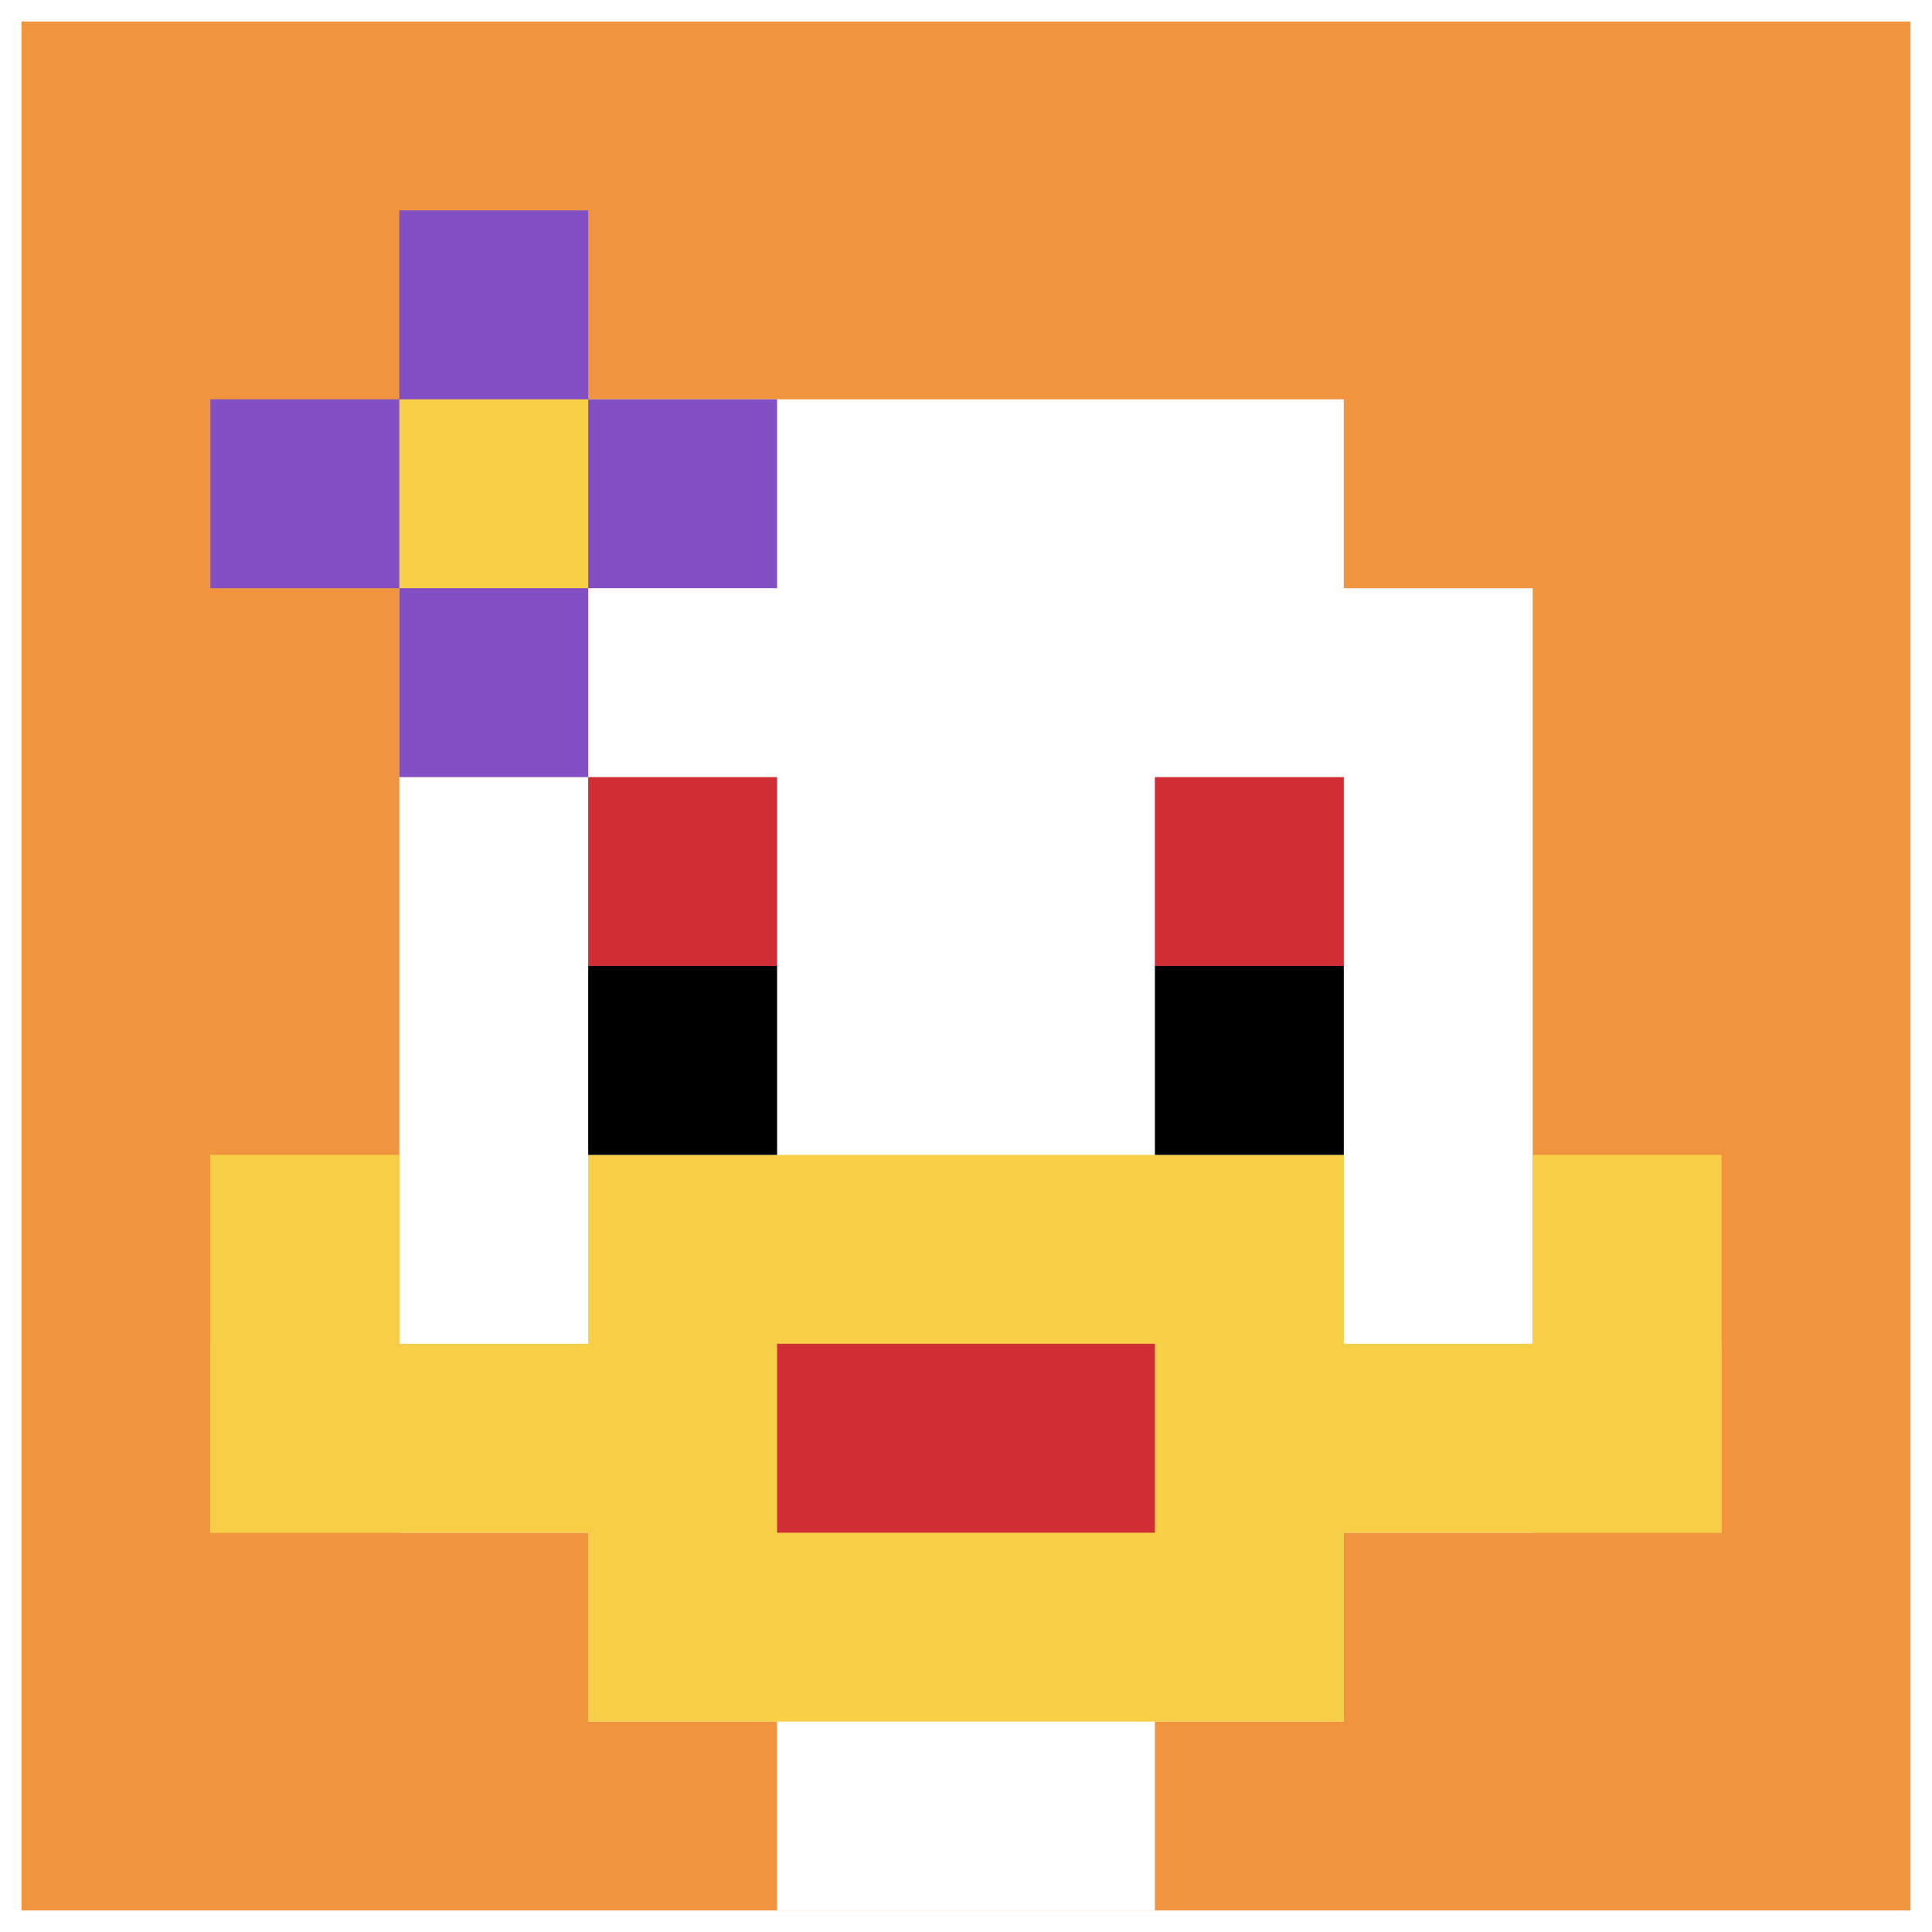
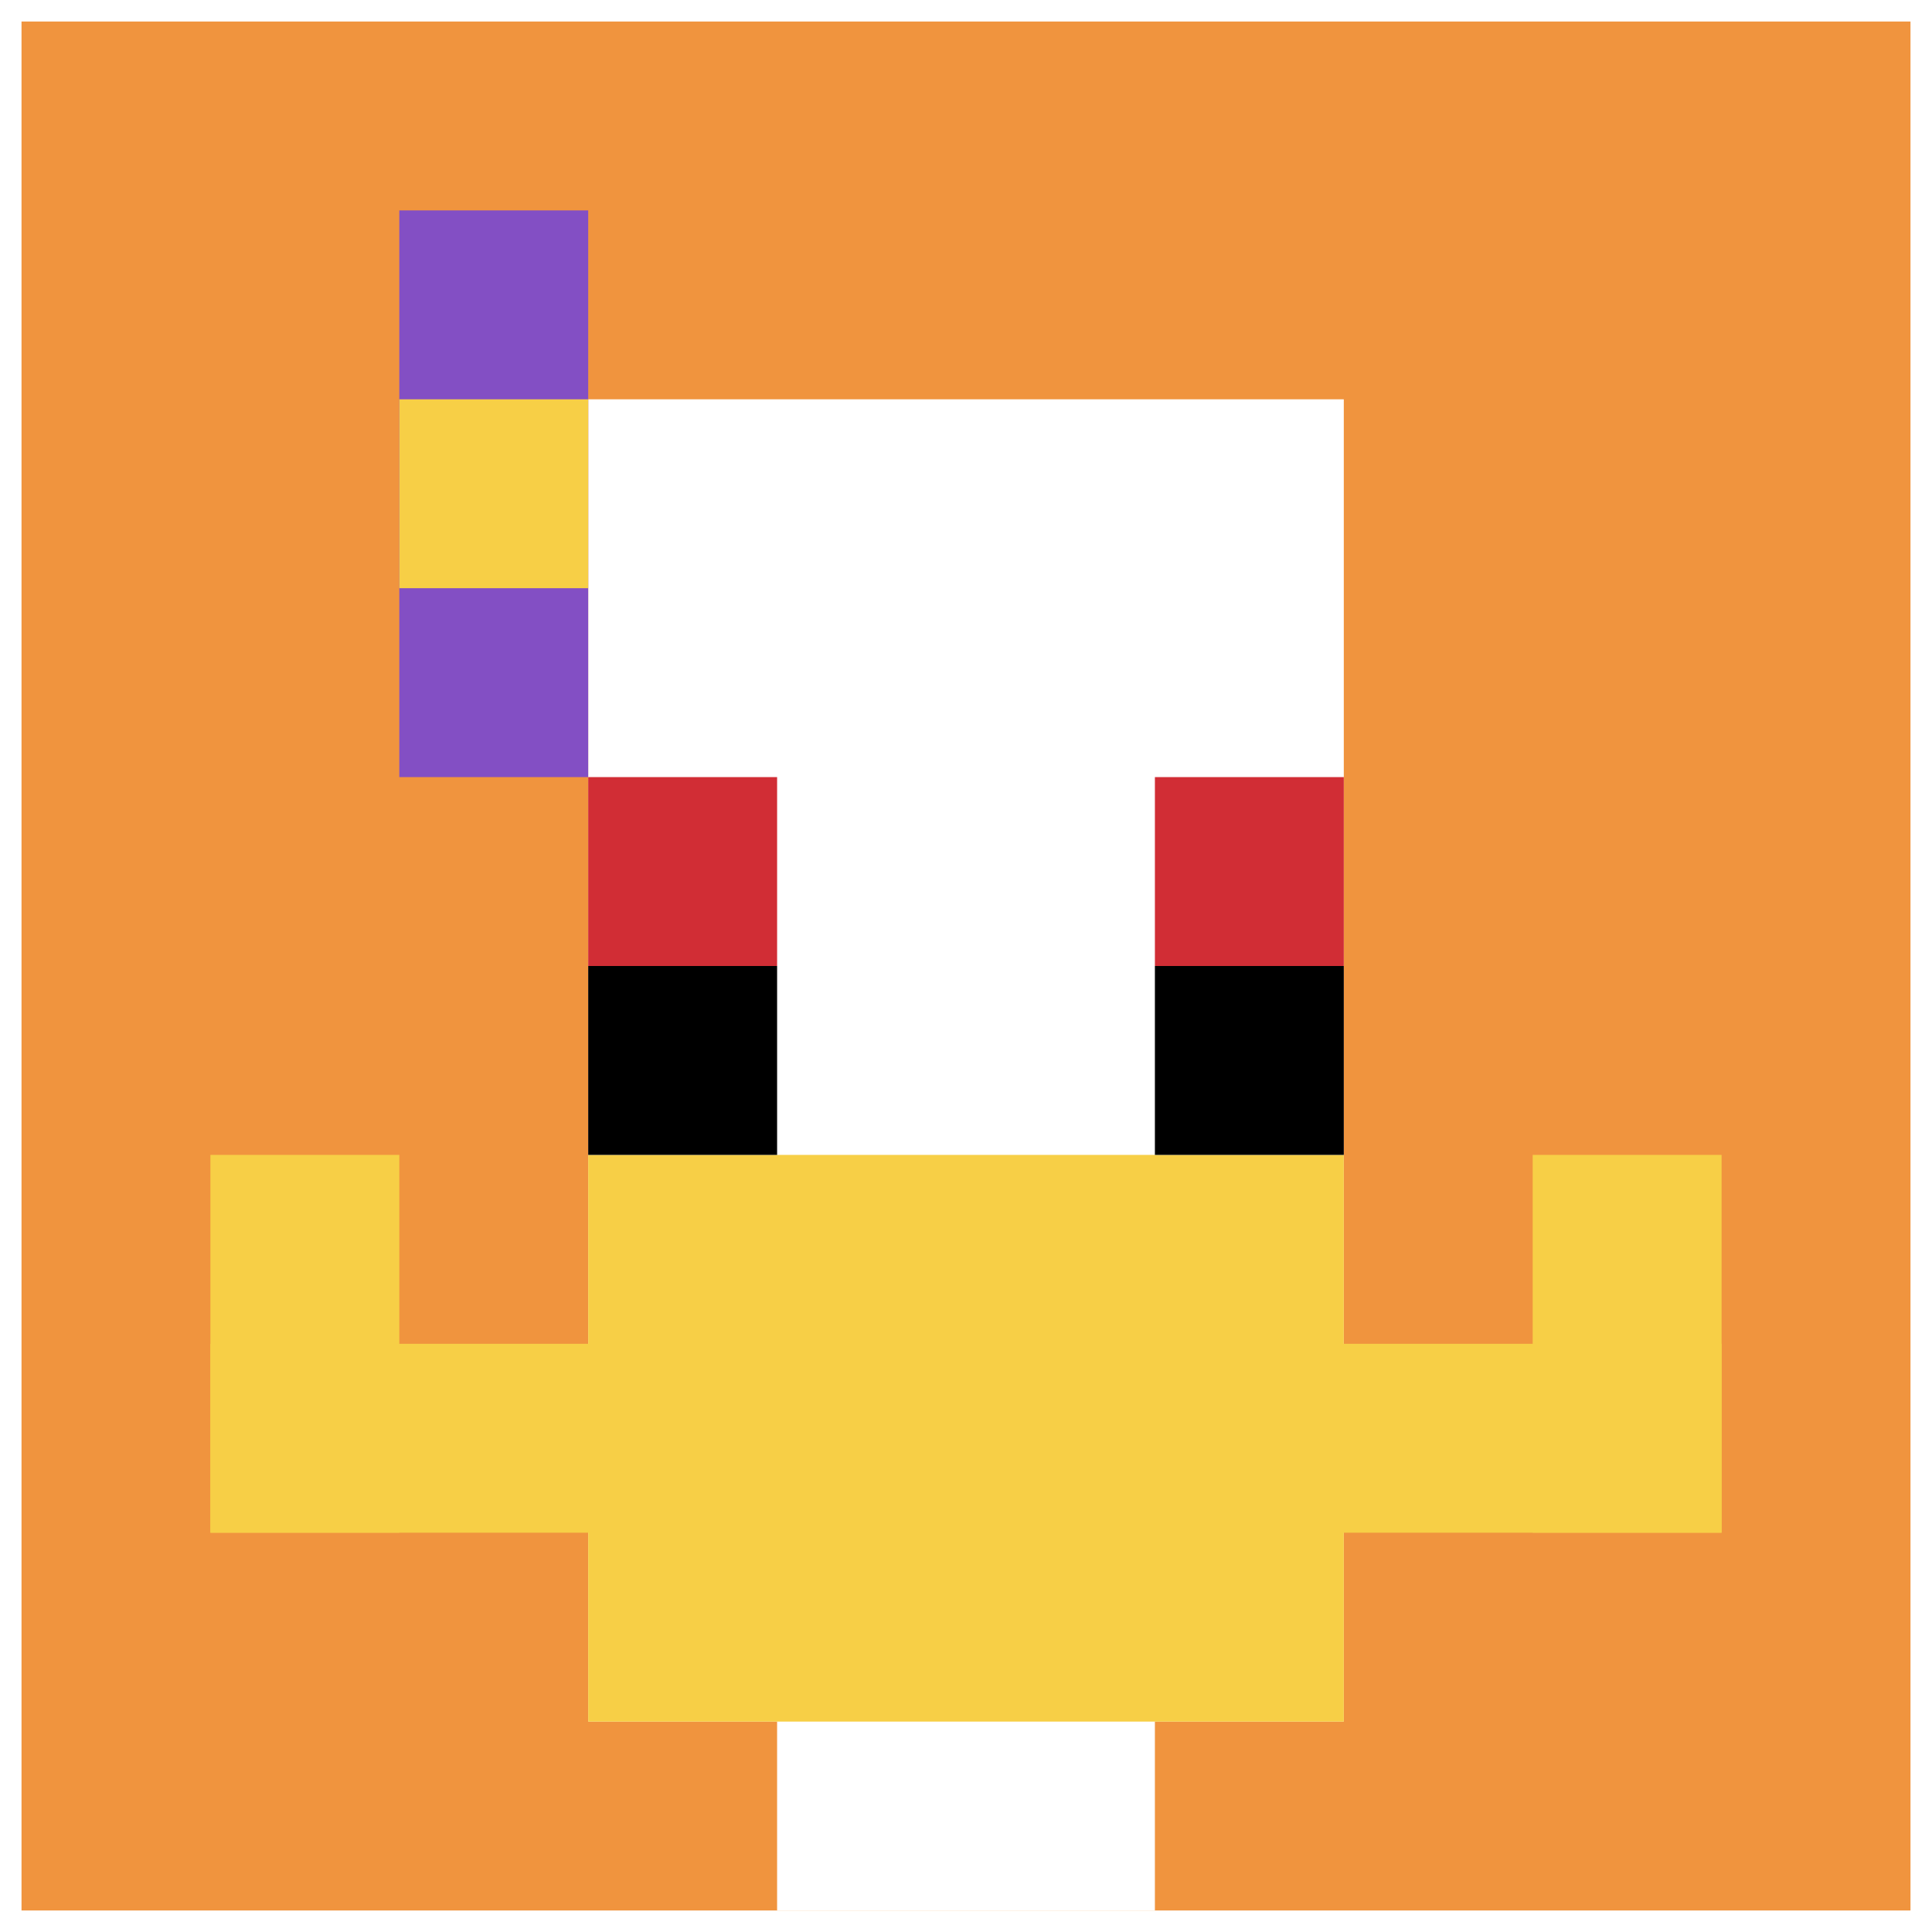
<svg xmlns="http://www.w3.org/2000/svg" version="1.1" width="449" height="449">
  <title>'goose-pfp-189544' by Dmitri Cherniak</title>
  <desc>seed=189544
backgroundColor=#ffffff
padding=21
innerPadding=5
timeout=2200
dimension=1
border=false
Save=function(){return n.handleSave()}
frame=858

Rendered at Tue Oct 03 2023 21:12:15 GMT+0200 (Central European Summer Time)
Generated in &lt;1ms
</desc>
  <defs />
-   <rect width="100%" height="100%" fill="#ffffff" />
  <g>
    <g id="0-0">
      <rect x="5" y="5" height="439" width="439" fill="#F0943E" />
      <g>
        <rect id="5-5-3-2-4-7" x="136.7" y="92.8" width="175.6" height="307.3" fill="#ffffff" />
-         <rect id="5-5-2-3-6-5" x="92.8" y="136.7" width="263.4" height="219.5" fill="#ffffff" />
        <rect id="5-5-4-8-2-2" x="180.6" y="356.2" width="87.8" height="87.8" fill="#ffffff" />
        <rect id="5-5-1-7-8-1" x="48.9" y="312.3" width="351.2" height="43.9" fill="#F7CF46" />
        <rect id="5-5-3-6-4-3" x="136.7" y="268.4" width="175.6" height="131.7" fill="#F7CF46" />
-         <rect id="5-5-4-7-2-1" x="180.6" y="312.3" width="87.8" height="43.9" fill="#D12D35" />
        <rect id="5-5-1-6-1-2" x="48.9" y="268.4" width="43.9" height="87.8" fill="#F7CF46" />
        <rect id="5-5-8-6-1-2" x="356.2" y="268.4" width="43.9" height="87.8" fill="#F7CF46" />
        <rect id="5-5-3-4-1-1" x="136.7" y="180.6" width="43.9" height="43.9" fill="#D12D35" />
        <rect id="5-5-6-4-1-1" x="268.4" y="180.6" width="43.9" height="43.9" fill="#D12D35" />
        <rect id="5-5-3-5-1-1" x="136.7" y="224.5" width="43.9" height="43.9" fill="#000000" />
        <rect id="5-5-6-5-1-1" x="268.4" y="224.5" width="43.9" height="43.9" fill="#000000" />
-         <rect id="5-5-1-2-3-1" x="48.9" y="92.8" width="131.7" height="43.9" fill="#834FC4" />
        <rect id="5-5-2-1-1-3" x="92.8" y="48.9" width="43.9" height="131.7" fill="#834FC4" />
        <rect id="5-5-2-2-1-1" x="92.8" y="92.8" width="43.9" height="43.9" fill="#F7CF46" />
      </g>
-       <rect x="5" y="5" stroke="white" stroke-width="0" height="439" width="439" fill="none" />
    </g>
  </g>
</svg>